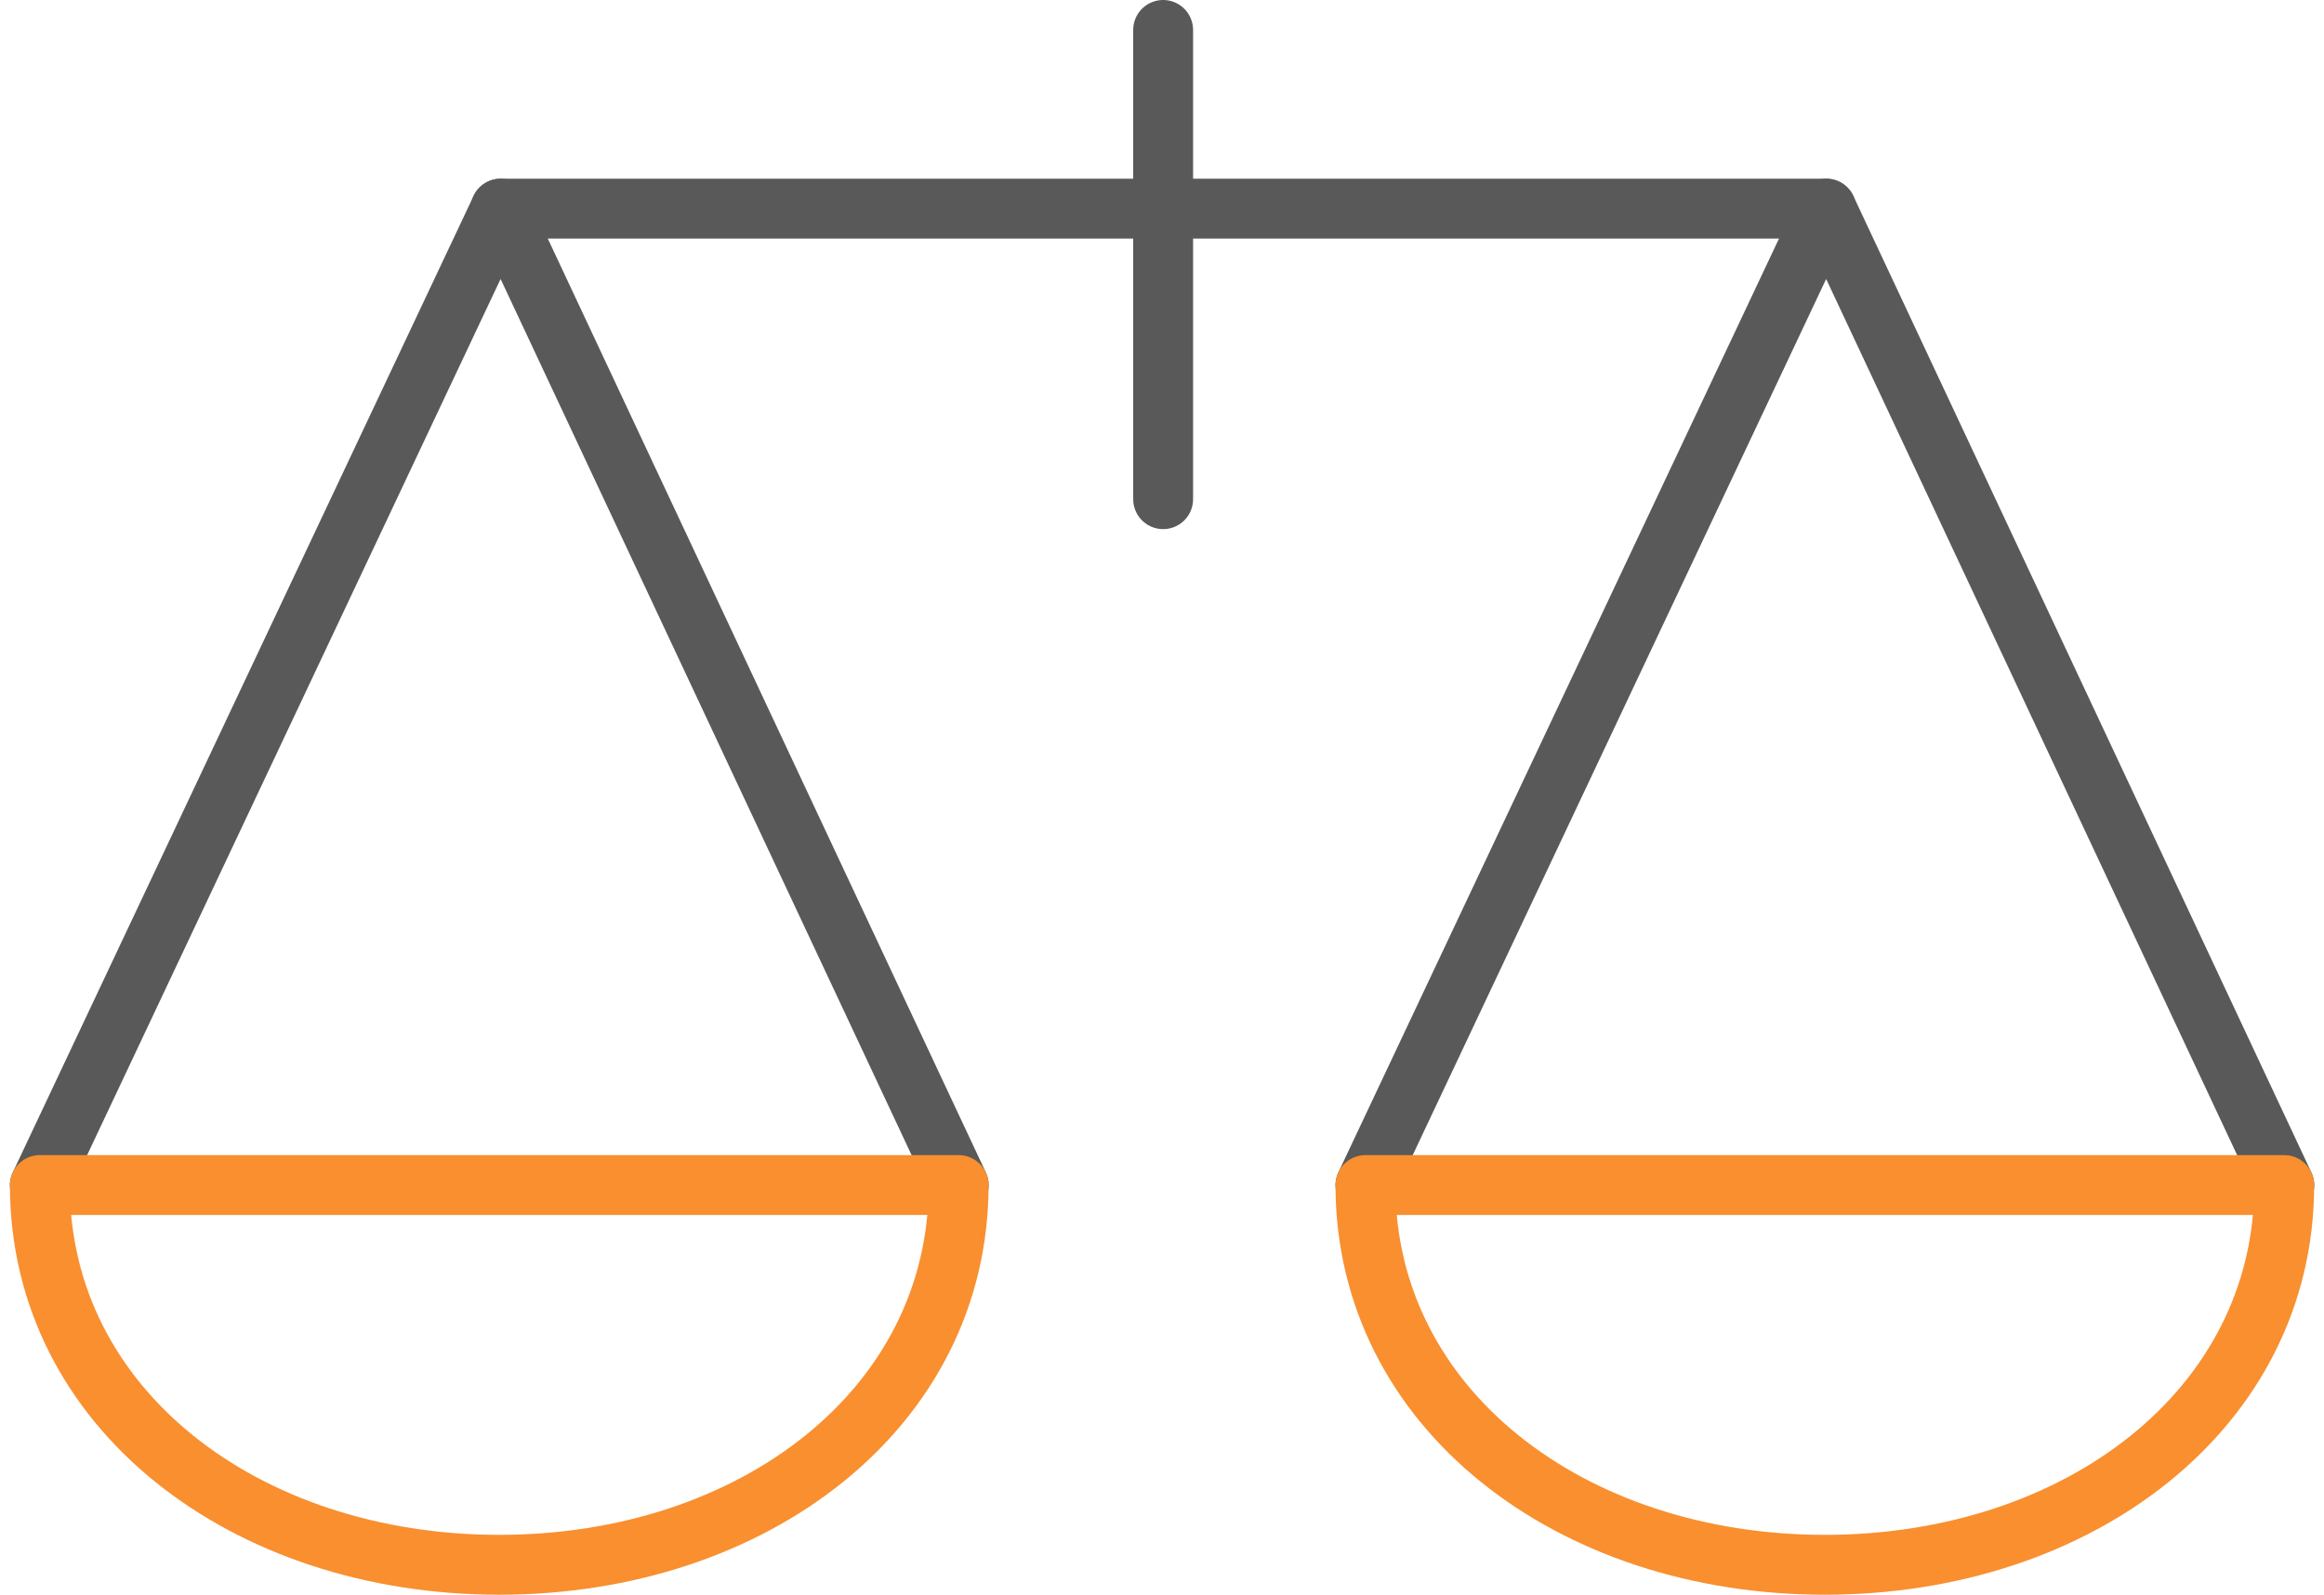
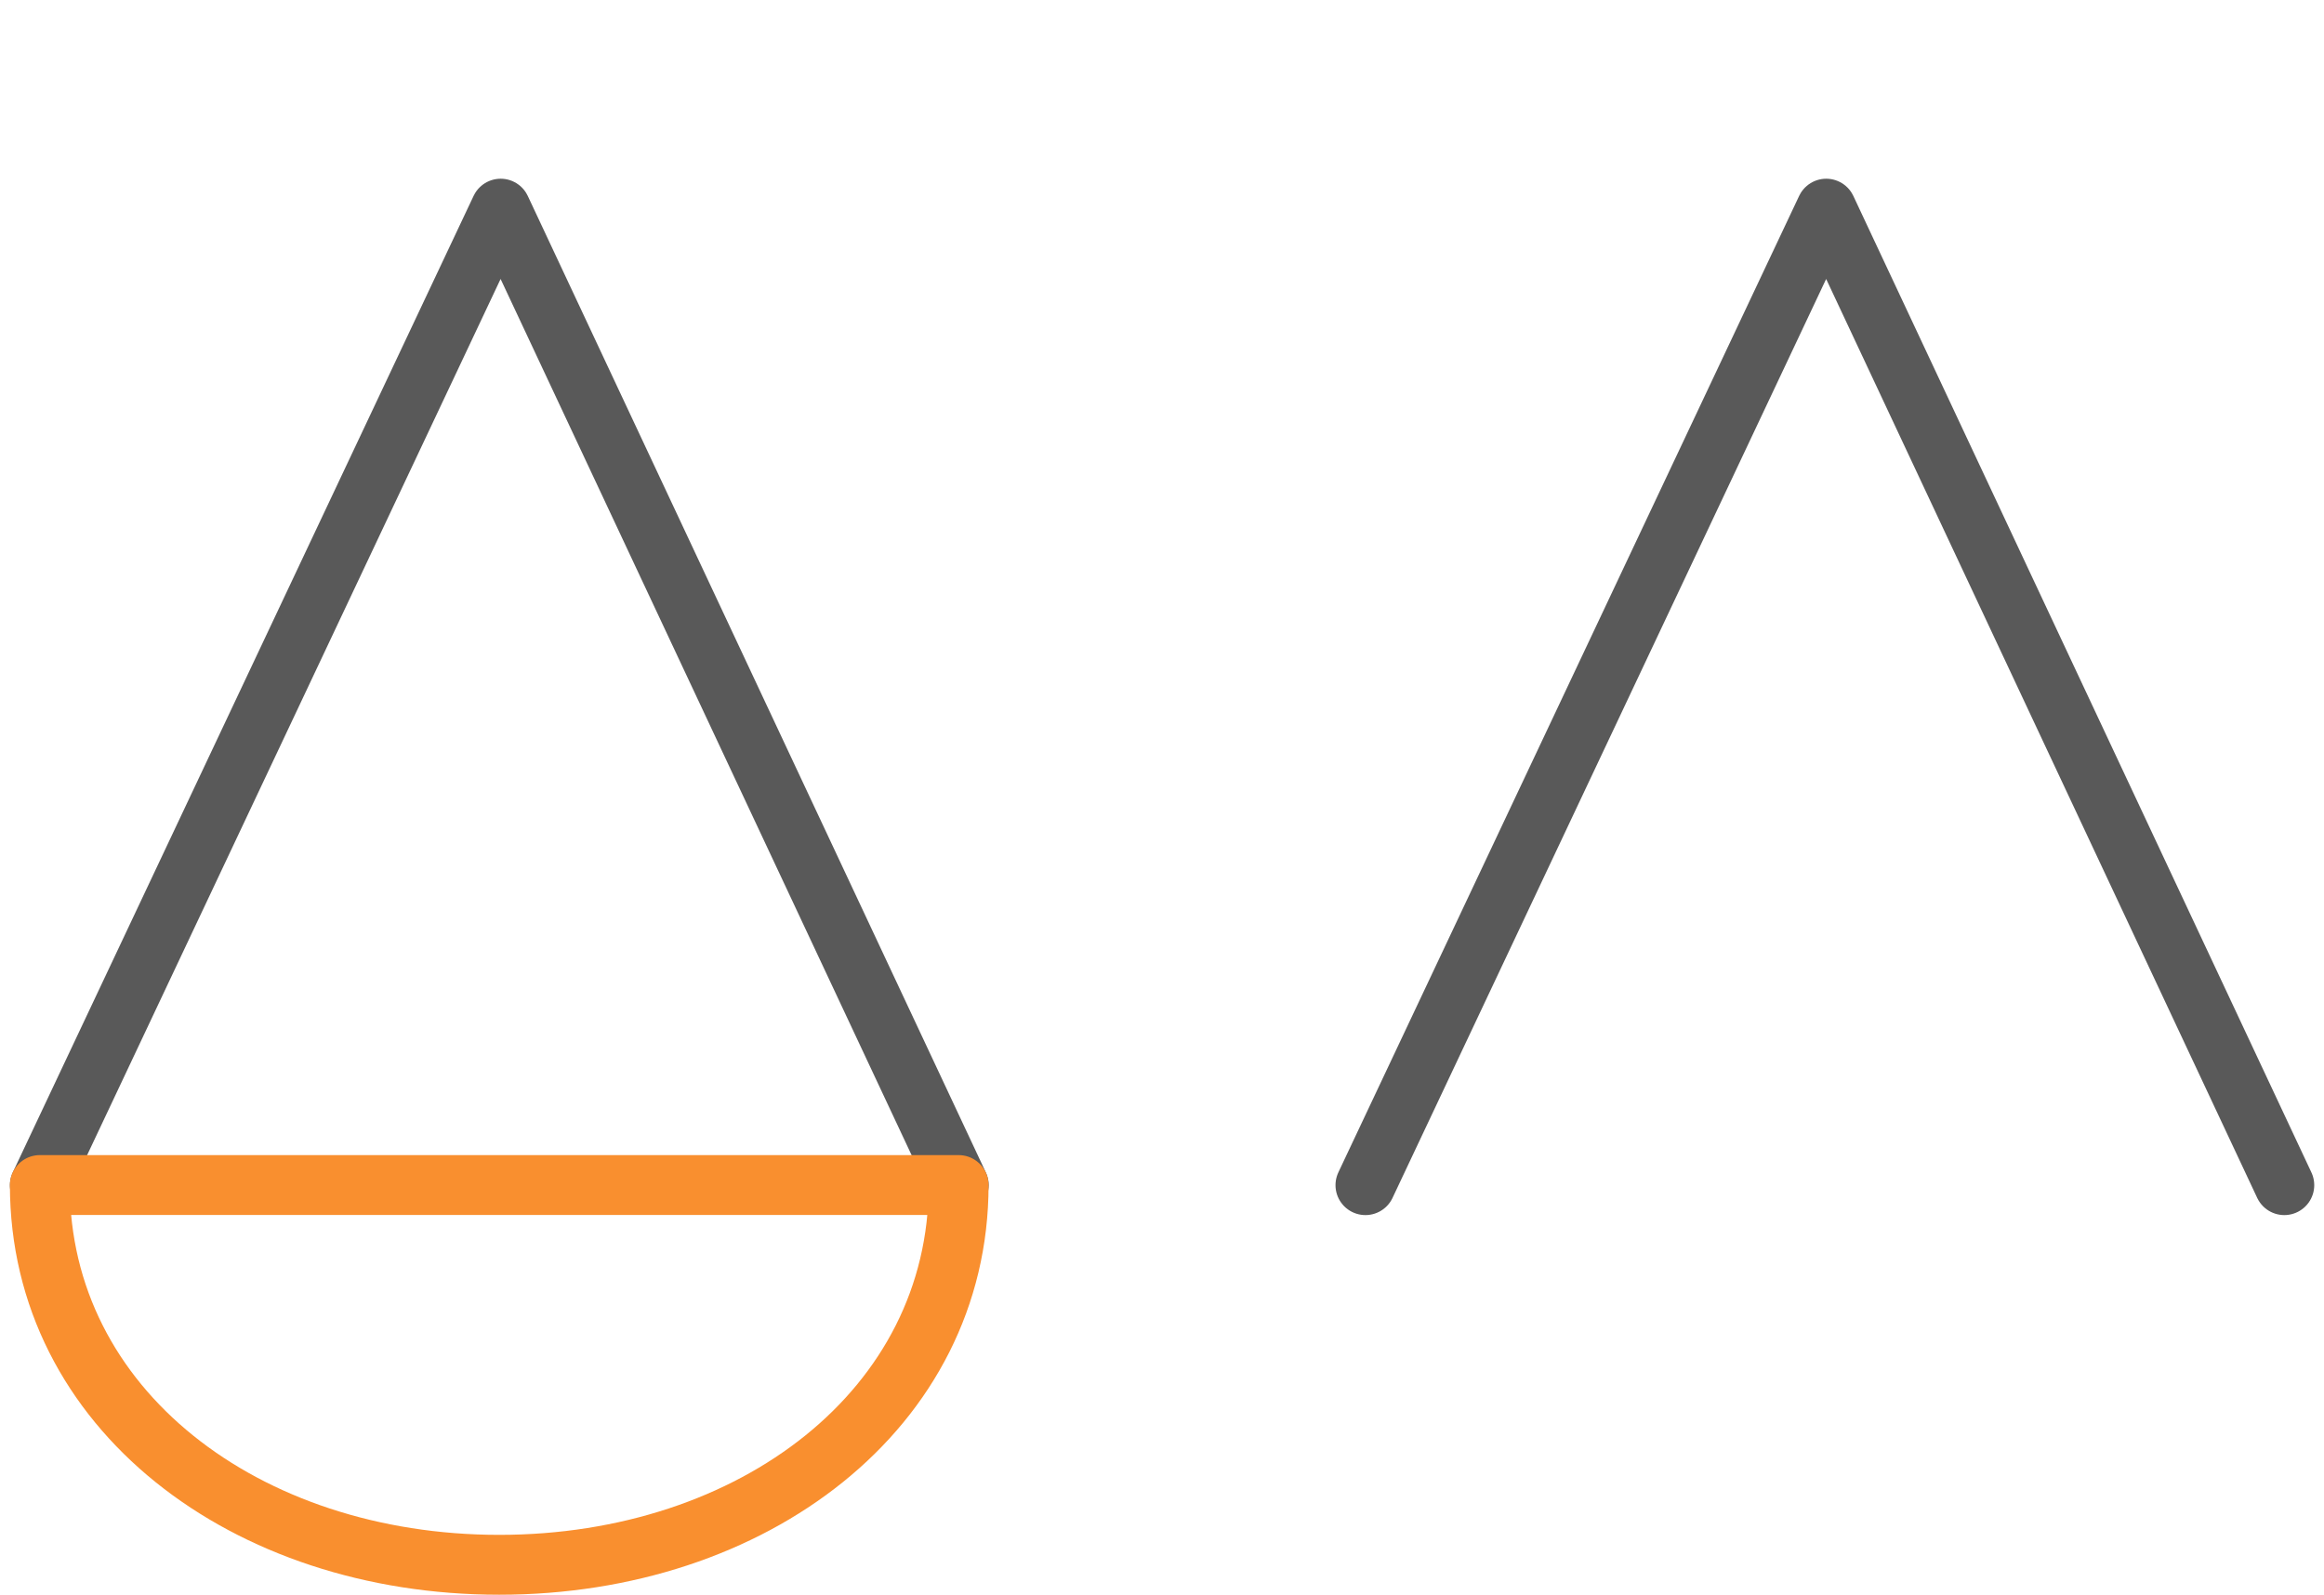
<svg xmlns="http://www.w3.org/2000/svg" width="77.624" height="53.272" viewBox="0 0 77.624 53.272">
  <g id="Our_values__icon" data-name="Our values​_icon" transform="translate(-0.031 -0.363)">
    <g id="Group_14243" data-name="Group 14243" transform="translate(0 0)">
      <path id="Path_23467" data-name="Path 23467" d="M.5,35.311,15.892,2.691l15.3,32.62" transform="translate(0.862 4.642)" fill="none" stroke="#595959" stroke-linecap="round" stroke-linejoin="round" stroke-width="2" />
      <path id="Path_23468" data-name="Path 23468" d="M31.188,14.662c0,7.476-6.869,12.686-15.345,12.686S.5,22.138.5,14.662Z" transform="translate(0.862 25.287)" fill="none" stroke="#f98f2f" stroke-linecap="round" stroke-linejoin="round" stroke-width="2" />
      <path id="Path_23469" data-name="Path 23469" d="M16.75,35.311,32.141,2.691l15.3,32.62" transform="translate(28.888 4.642)" fill="none" stroke="#595959" stroke-linecap="round" stroke-linejoin="round" stroke-width="2" />
-       <path id="Path_23470" data-name="Path 23470" d="M47.438,14.662c0,7.476-6.869,12.686-15.345,12.686S16.75,22.138,16.75,14.662Z" transform="translate(28.888 25.287)" fill="none" stroke="#f98f2f" stroke-linecap="round" stroke-linejoin="round" stroke-width="2" />
-       <line id="Line_781" data-name="Line 781" x2="44.276" transform="translate(16.753 7.332)" fill="none" stroke="#595959" stroke-linecap="round" stroke-linejoin="round" stroke-width="2" />
-       <line id="Line_782" data-name="Line 782" y1="15.675" transform="translate(38.881 1.363)" fill="none" stroke="#595959" stroke-linecap="round" stroke-linejoin="round" stroke-width="2" />
    </g>
  </g>
</svg>